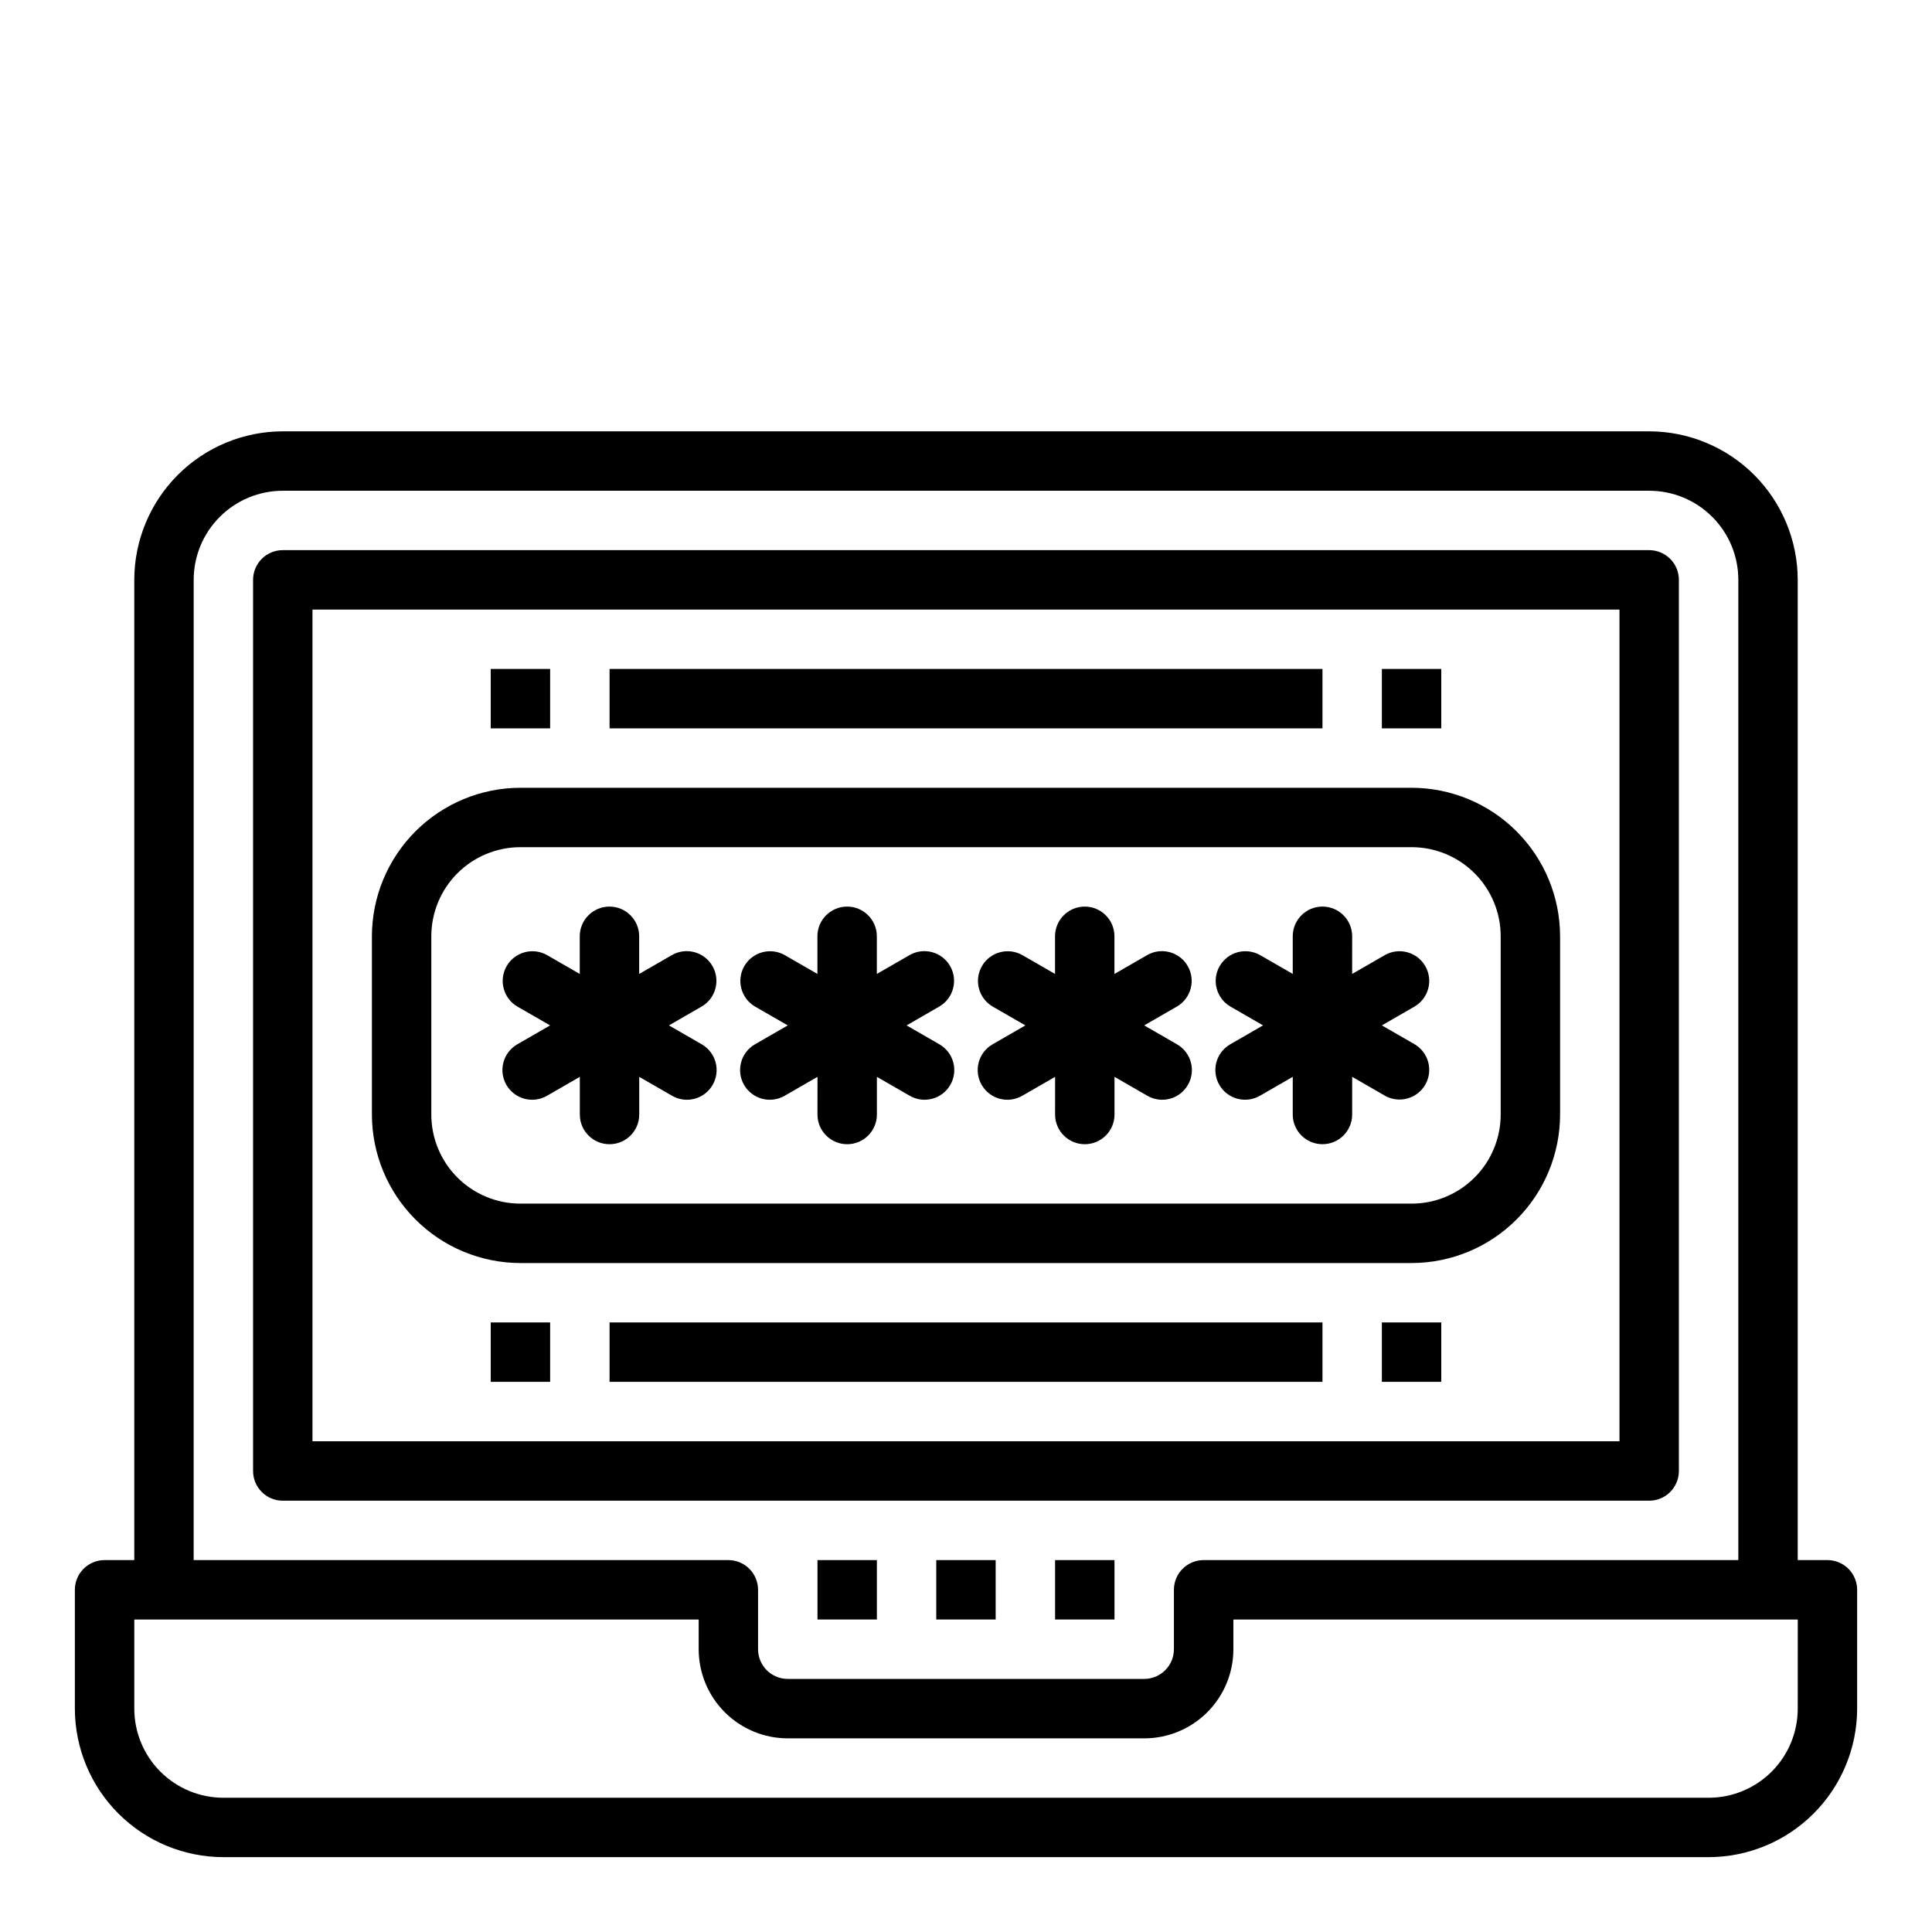
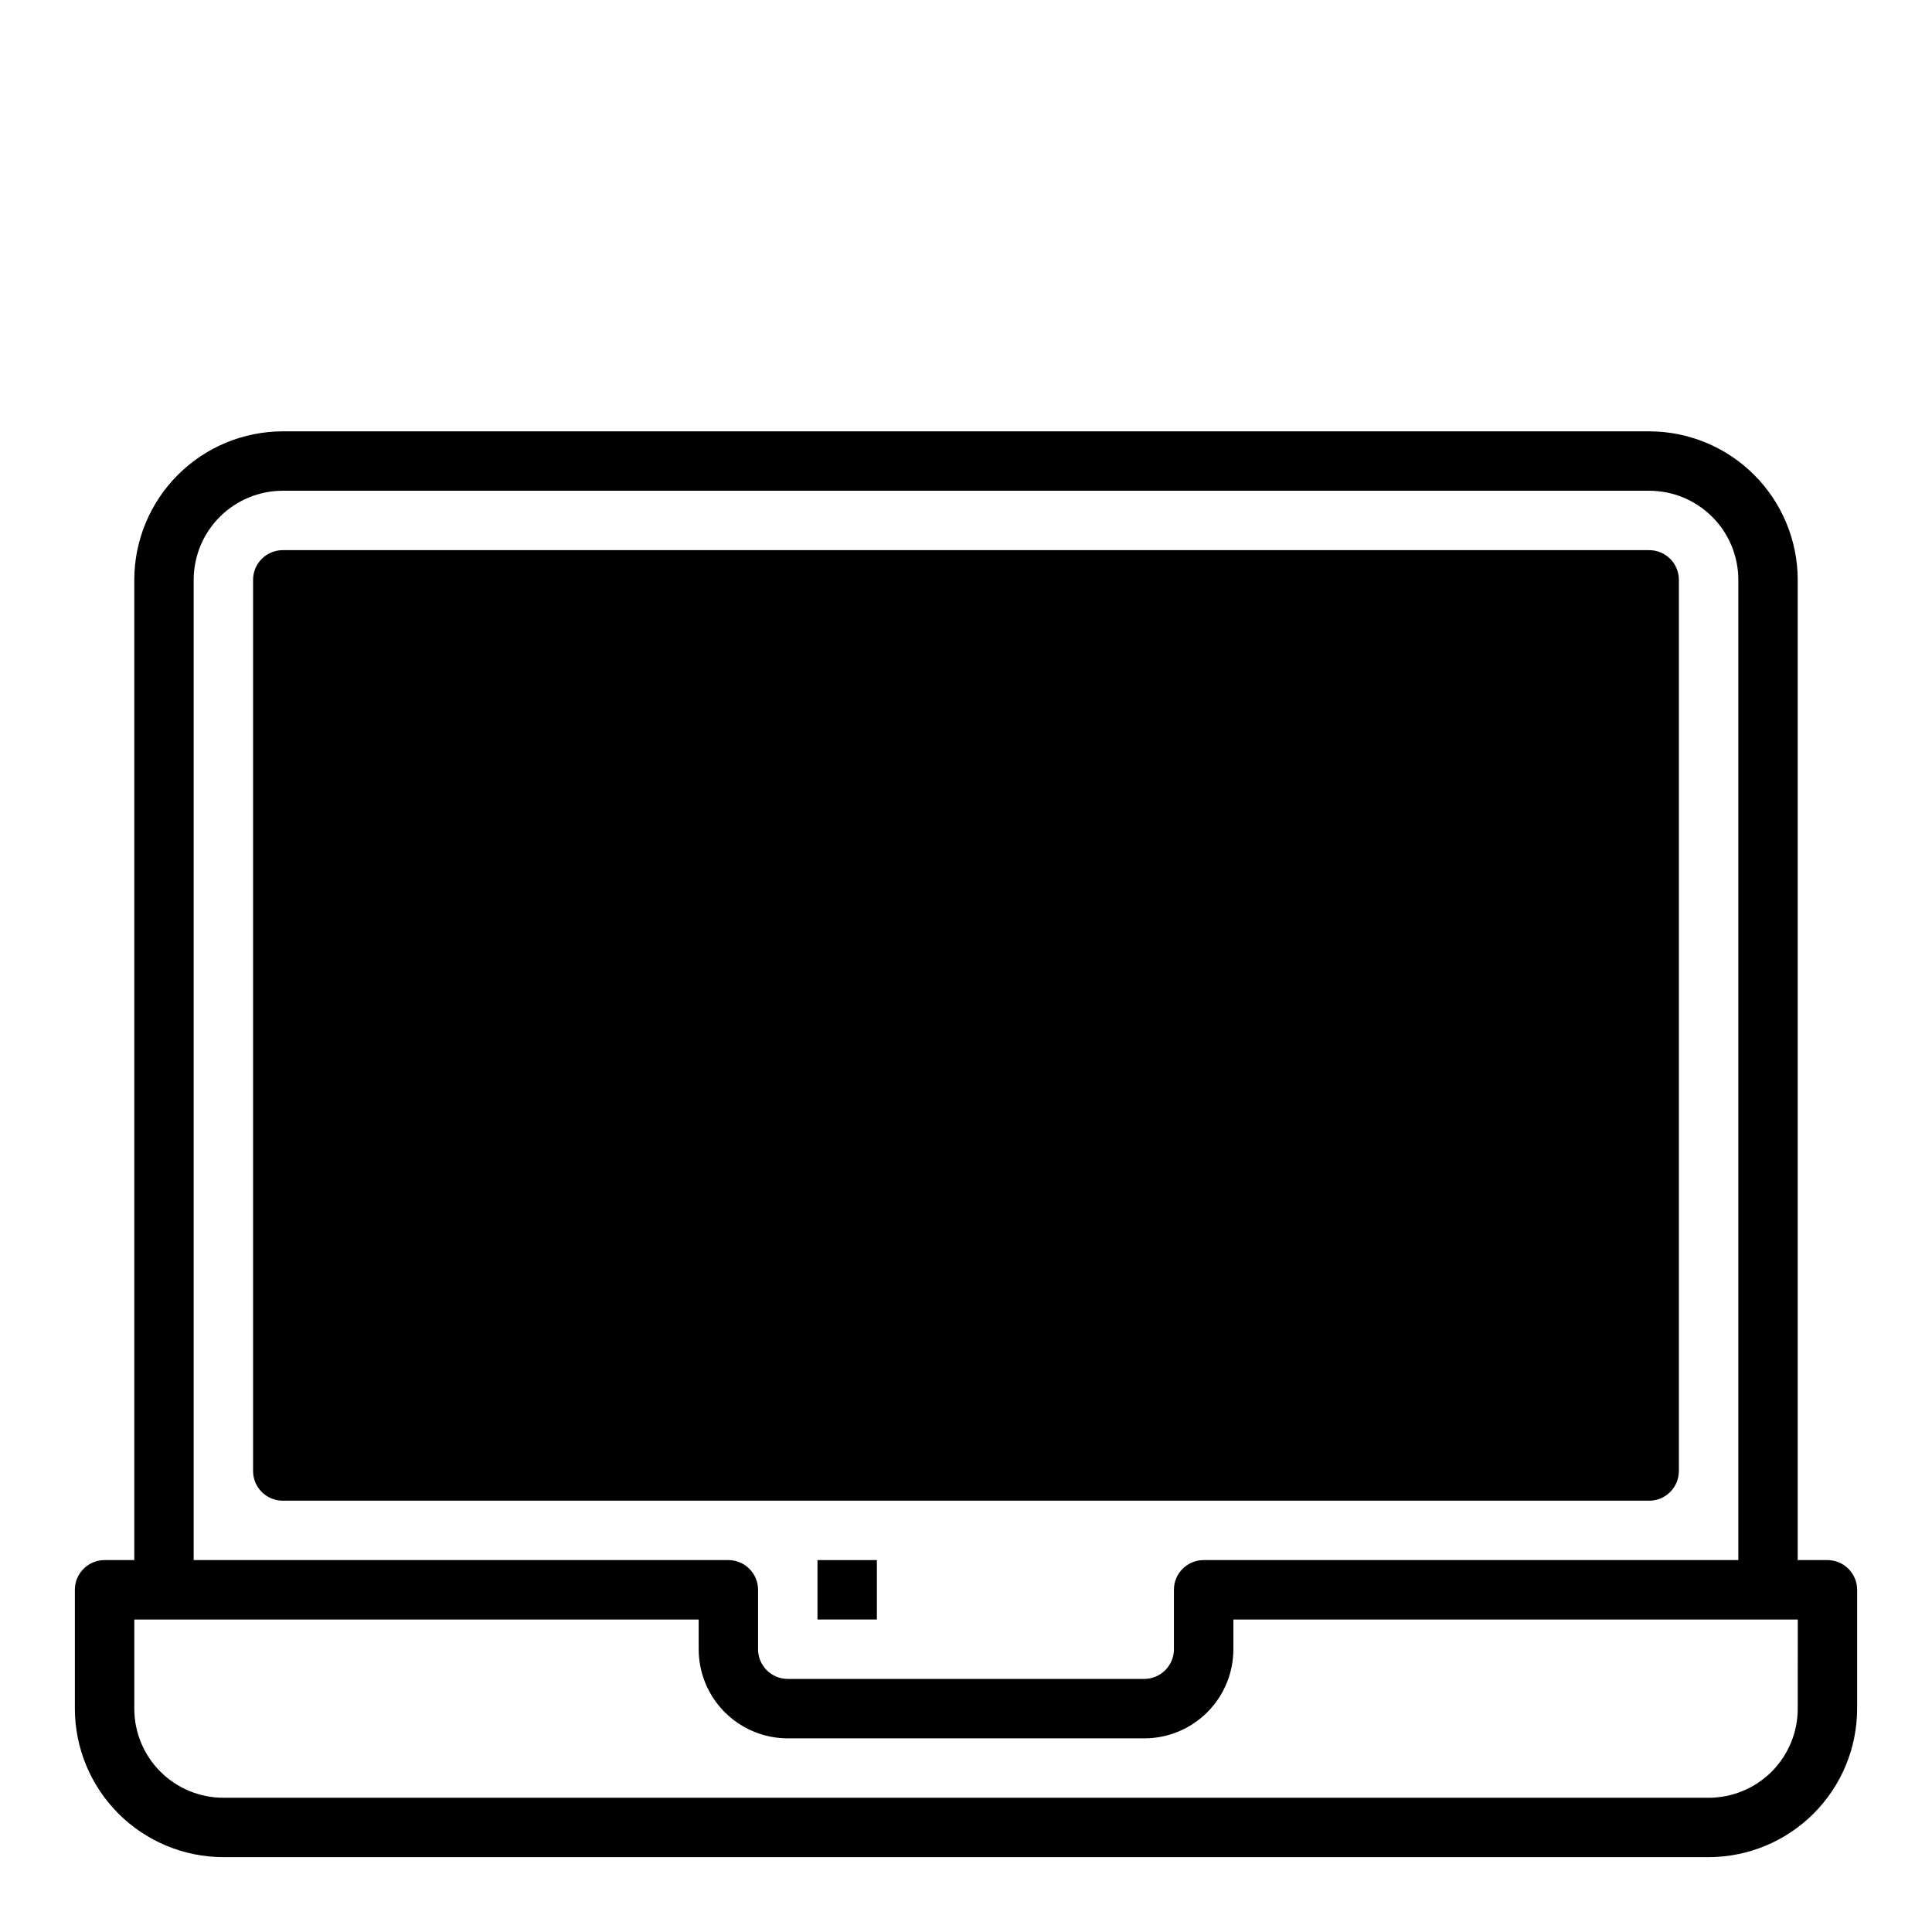
<svg xmlns="http://www.w3.org/2000/svg" fill="#000000" width="800px" height="800px" version="1.1" viewBox="144 144 512 512">
  <g>
-     <path d="m581.05 541.7h-362.11c-4.348 0-7.871-3.523-7.871-7.871v-236.16c0-4.348 3.523-7.875 7.871-7.875h362.11c2.09 0 4.09 0.832 5.566 2.309 1.477 1.473 2.305 3.477 2.305 5.566v236.16c0 2.086-0.828 4.09-2.305 5.566-1.477 1.477-3.477 2.305-5.566 2.305zm-354.24-15.746h346.37v-220.41h-346.37z" />
+     <path d="m581.05 541.7h-362.11c-4.348 0-7.871-3.523-7.871-7.871v-236.16c0-4.348 3.523-7.875 7.871-7.875h362.11c2.09 0 4.09 0.832 5.566 2.309 1.477 1.473 2.305 3.477 2.305 5.566v236.16c0 2.086-0.828 4.09-2.305 5.566-1.477 1.477-3.477 2.305-5.566 2.305zm-354.24-15.746h346.37h-346.37z" />
    <path d="m332.8 400c-2.176-3.766-6.988-5.055-10.754-2.883l-8.66 4.992v-9.984c0-4.348-3.523-7.871-7.871-7.871-4.348 0-7.875 3.523-7.875 7.871v9.98l-8.66-4.992 0.004 0.004c-3.762-2.137-8.547-0.84-10.711 2.906-2.16 3.75-0.895 8.539 2.836 10.727l8.676 4.992-8.66 4.992h0.004c-1.824 1.035-3.16 2.758-3.707 4.781-0.551 2.023-0.27 4.18 0.777 5.996 1.051 1.816 2.781 3.141 4.805 3.676 2.027 0.535 4.188 0.242 5.996-0.82l8.66-4.992v9.984c0 4.348 3.523 7.871 7.871 7.871s7.871-3.523 7.871-7.871v-9.984l8.66 4.992c1.809 1.062 3.965 1.355 5.992 0.82s3.758-1.859 4.805-3.676c1.051-1.816 1.328-3.973 0.781-5.996-0.551-2.023-1.883-3.746-3.707-4.781l-8.66-4.992 8.66-4.992c3.758-2.176 5.043-6.992 2.867-10.75z" />
    <path d="m395.78 400c-2.172-3.766-6.988-5.055-10.75-2.883l-8.66 4.992v-9.984c0-4.348-3.523-7.871-7.871-7.871s-7.875 3.523-7.875 7.871v9.98l-8.66-4.992 0.004 0.004c-3.762-2.137-8.547-0.84-10.711 2.906-2.164 3.75-0.895 8.539 2.836 10.727l8.676 4.992-8.66 4.992c-1.82 1.035-3.156 2.758-3.703 4.781-0.551 2.023-0.27 4.18 0.777 5.996 1.051 1.816 2.777 3.141 4.805 3.676s4.188 0.242 5.996-0.82l8.66-4.992-0.004 9.984c0 4.348 3.527 7.871 7.875 7.871 4.348 0 7.871-3.523 7.871-7.871v-9.984l8.66 4.992c1.809 1.062 3.965 1.355 5.992 0.82s3.758-1.859 4.805-3.676c1.047-1.816 1.328-3.973 0.781-5.996-0.551-2.023-1.883-3.746-3.707-4.781l-8.66-4.992 8.66-4.992c3.758-2.176 5.043-6.992 2.863-10.75z" />
    <path d="m518.87 420.73-8.66-4.992 8.66-4.992c3.731-2.188 5-6.977 2.836-10.727-2.164-3.746-6.949-5.043-10.711-2.906l-8.66 4.992 0.004-9.984c0-4.348-3.527-7.871-7.875-7.871-4.348 0-7.871 3.523-7.871 7.871v9.98l-8.66-4.992v0.004c-3.762-2.137-8.543-0.84-10.707 2.906-2.164 3.75-0.895 8.539 2.836 10.727l8.66 4.992-8.66 4.992c-1.82 1.035-3.156 2.758-3.707 4.781-0.547 2.023-0.266 4.18 0.781 5.996 1.047 1.816 2.777 3.141 4.805 3.676s4.184 0.242 5.992-0.82l8.66-4.992v9.984c0 4.348 3.523 7.871 7.871 7.871 4.348 0 7.875-3.523 7.875-7.871v-9.984l8.66 4.992h-0.004c3.762 2.141 8.547 0.84 10.711-2.906 2.164-3.746 0.895-8.539-2.836-10.727z" />
    <path d="m458.75 400c-2.172-3.766-6.988-5.055-10.75-2.883l-8.66 4.992v-9.984c0-4.348-3.523-7.871-7.871-7.871s-7.875 3.523-7.875 7.871v9.98l-8.66-4.992 0.004 0.004c-3.762-2.137-8.547-0.84-10.711 2.906-2.164 3.75-0.895 8.539 2.836 10.727l8.676 4.992-8.66 4.992c-1.82 1.035-3.156 2.758-3.703 4.781-0.551 2.023-0.27 4.18 0.777 5.996 1.051 1.816 2.777 3.141 4.805 3.676 2.027 0.535 4.184 0.242 5.996-0.82l8.66-4.992-0.004 9.984c0 4.348 3.527 7.871 7.875 7.871 4.348 0 7.871-3.523 7.871-7.871v-9.984l8.66 4.992c1.809 1.062 3.965 1.355 5.992 0.82 2.027-0.535 3.758-1.859 4.805-3.676 1.047-1.816 1.328-3.973 0.781-5.996-0.551-2.023-1.887-3.746-3.707-4.781l-8.66-4.992 8.66-4.992c3.758-2.176 5.039-6.992 2.863-10.75z" />
    <path d="m628.29 557.44h-7.875v-259.77c-0.012-10.438-4.164-20.441-11.539-27.82-7.379-7.379-17.387-11.527-27.82-11.543h-362.11c-10.434 0.016-20.438 4.164-27.816 11.543s-11.531 17.383-11.543 27.82v259.77h-7.871c-4.348 0-7.875 3.527-7.875 7.875v31.488c0.016 10.434 4.164 20.438 11.543 27.816 7.379 7.379 17.383 11.531 27.82 11.543h393.6c10.434-0.012 20.438-4.164 27.816-11.543 7.379-7.379 11.531-17.383 11.543-27.816v-31.488c0-2.09-0.832-4.09-2.305-5.566-1.477-1.477-3.481-2.309-5.566-2.309zm-432.96-259.77c0-6.266 2.488-12.273 6.918-16.699 4.43-4.43 10.438-6.918 16.699-6.918h362.11c6.266 0 12.27 2.488 16.699 6.918 4.43 4.426 6.918 10.434 6.918 16.699v259.77h-141.7c-4.348 0-7.875 3.527-7.875 7.875v15.742c0 2.09-0.828 4.09-2.305 5.566-1.477 1.477-3.477 2.305-5.566 2.305h-94.465c-4.348 0-7.871-3.523-7.871-7.871v-15.742c0-2.09-0.828-4.09-2.305-5.566-1.477-1.477-3.481-2.309-5.566-2.309h-141.7zm425.09 299.14c0 6.262-2.488 12.27-6.914 16.699-4.43 4.426-10.438 6.914-16.699 6.914h-393.6c-6.266 0-12.273-2.488-16.699-6.914-4.43-4.43-6.918-10.438-6.918-16.699v-23.617h149.57v7.871c0 6.266 2.488 12.27 6.918 16.699 4.43 4.43 10.438 6.918 16.699 6.918h94.465c6.262 0 12.27-2.488 16.699-6.918 4.43-4.43 6.918-10.434 6.918-16.699v-7.871h149.57z" />
-     <path d="m392.12 557.44h15.742v15.742h-15.742z" />
-     <path d="m423.61 557.44h15.742v15.742h-15.742z" />
    <path d="m360.64 557.44h15.742v15.742h-15.742z" />
    <path d="m518.08 478.72h-236.16c-10.434-0.012-20.438-4.164-27.816-11.543-7.379-7.379-11.531-17.383-11.543-27.816v-47.234c0.012-10.434 4.164-20.438 11.543-27.816 7.379-7.379 17.383-11.531 27.816-11.543h236.16c10.438 0.012 20.441 4.164 27.82 11.543 7.379 7.379 11.527 17.383 11.539 27.816v47.234c-0.012 10.434-4.16 20.438-11.539 27.816-7.379 7.379-17.383 11.531-27.82 11.543zm-236.16-110.21c-6.262 0-12.27 2.488-16.699 6.914-4.43 4.43-6.918 10.438-6.918 16.699v47.234c0 6.262 2.488 12.27 6.918 16.699 4.43 4.43 10.438 6.918 16.699 6.918h236.16c6.266 0 12.27-2.488 16.699-6.918 4.43-4.43 6.918-10.438 6.918-16.699v-47.234c0-6.262-2.488-12.27-6.918-16.699-4.43-4.426-10.434-6.914-16.699-6.914z" />
    <path d="m305.54 321.28h188.93v15.742h-188.93z" />
    <path d="m274.05 321.28h15.742v15.742h-15.742z" />
    <path d="m510.21 321.28h15.742v15.742h-15.742z" />
    <path d="m305.54 494.46h188.93v15.742h-188.93z" />
-     <path d="m274.05 494.46h15.742v15.742h-15.742z" />
    <path d="m510.21 494.46h15.742v15.742h-15.742z" />
  </g>
</svg>